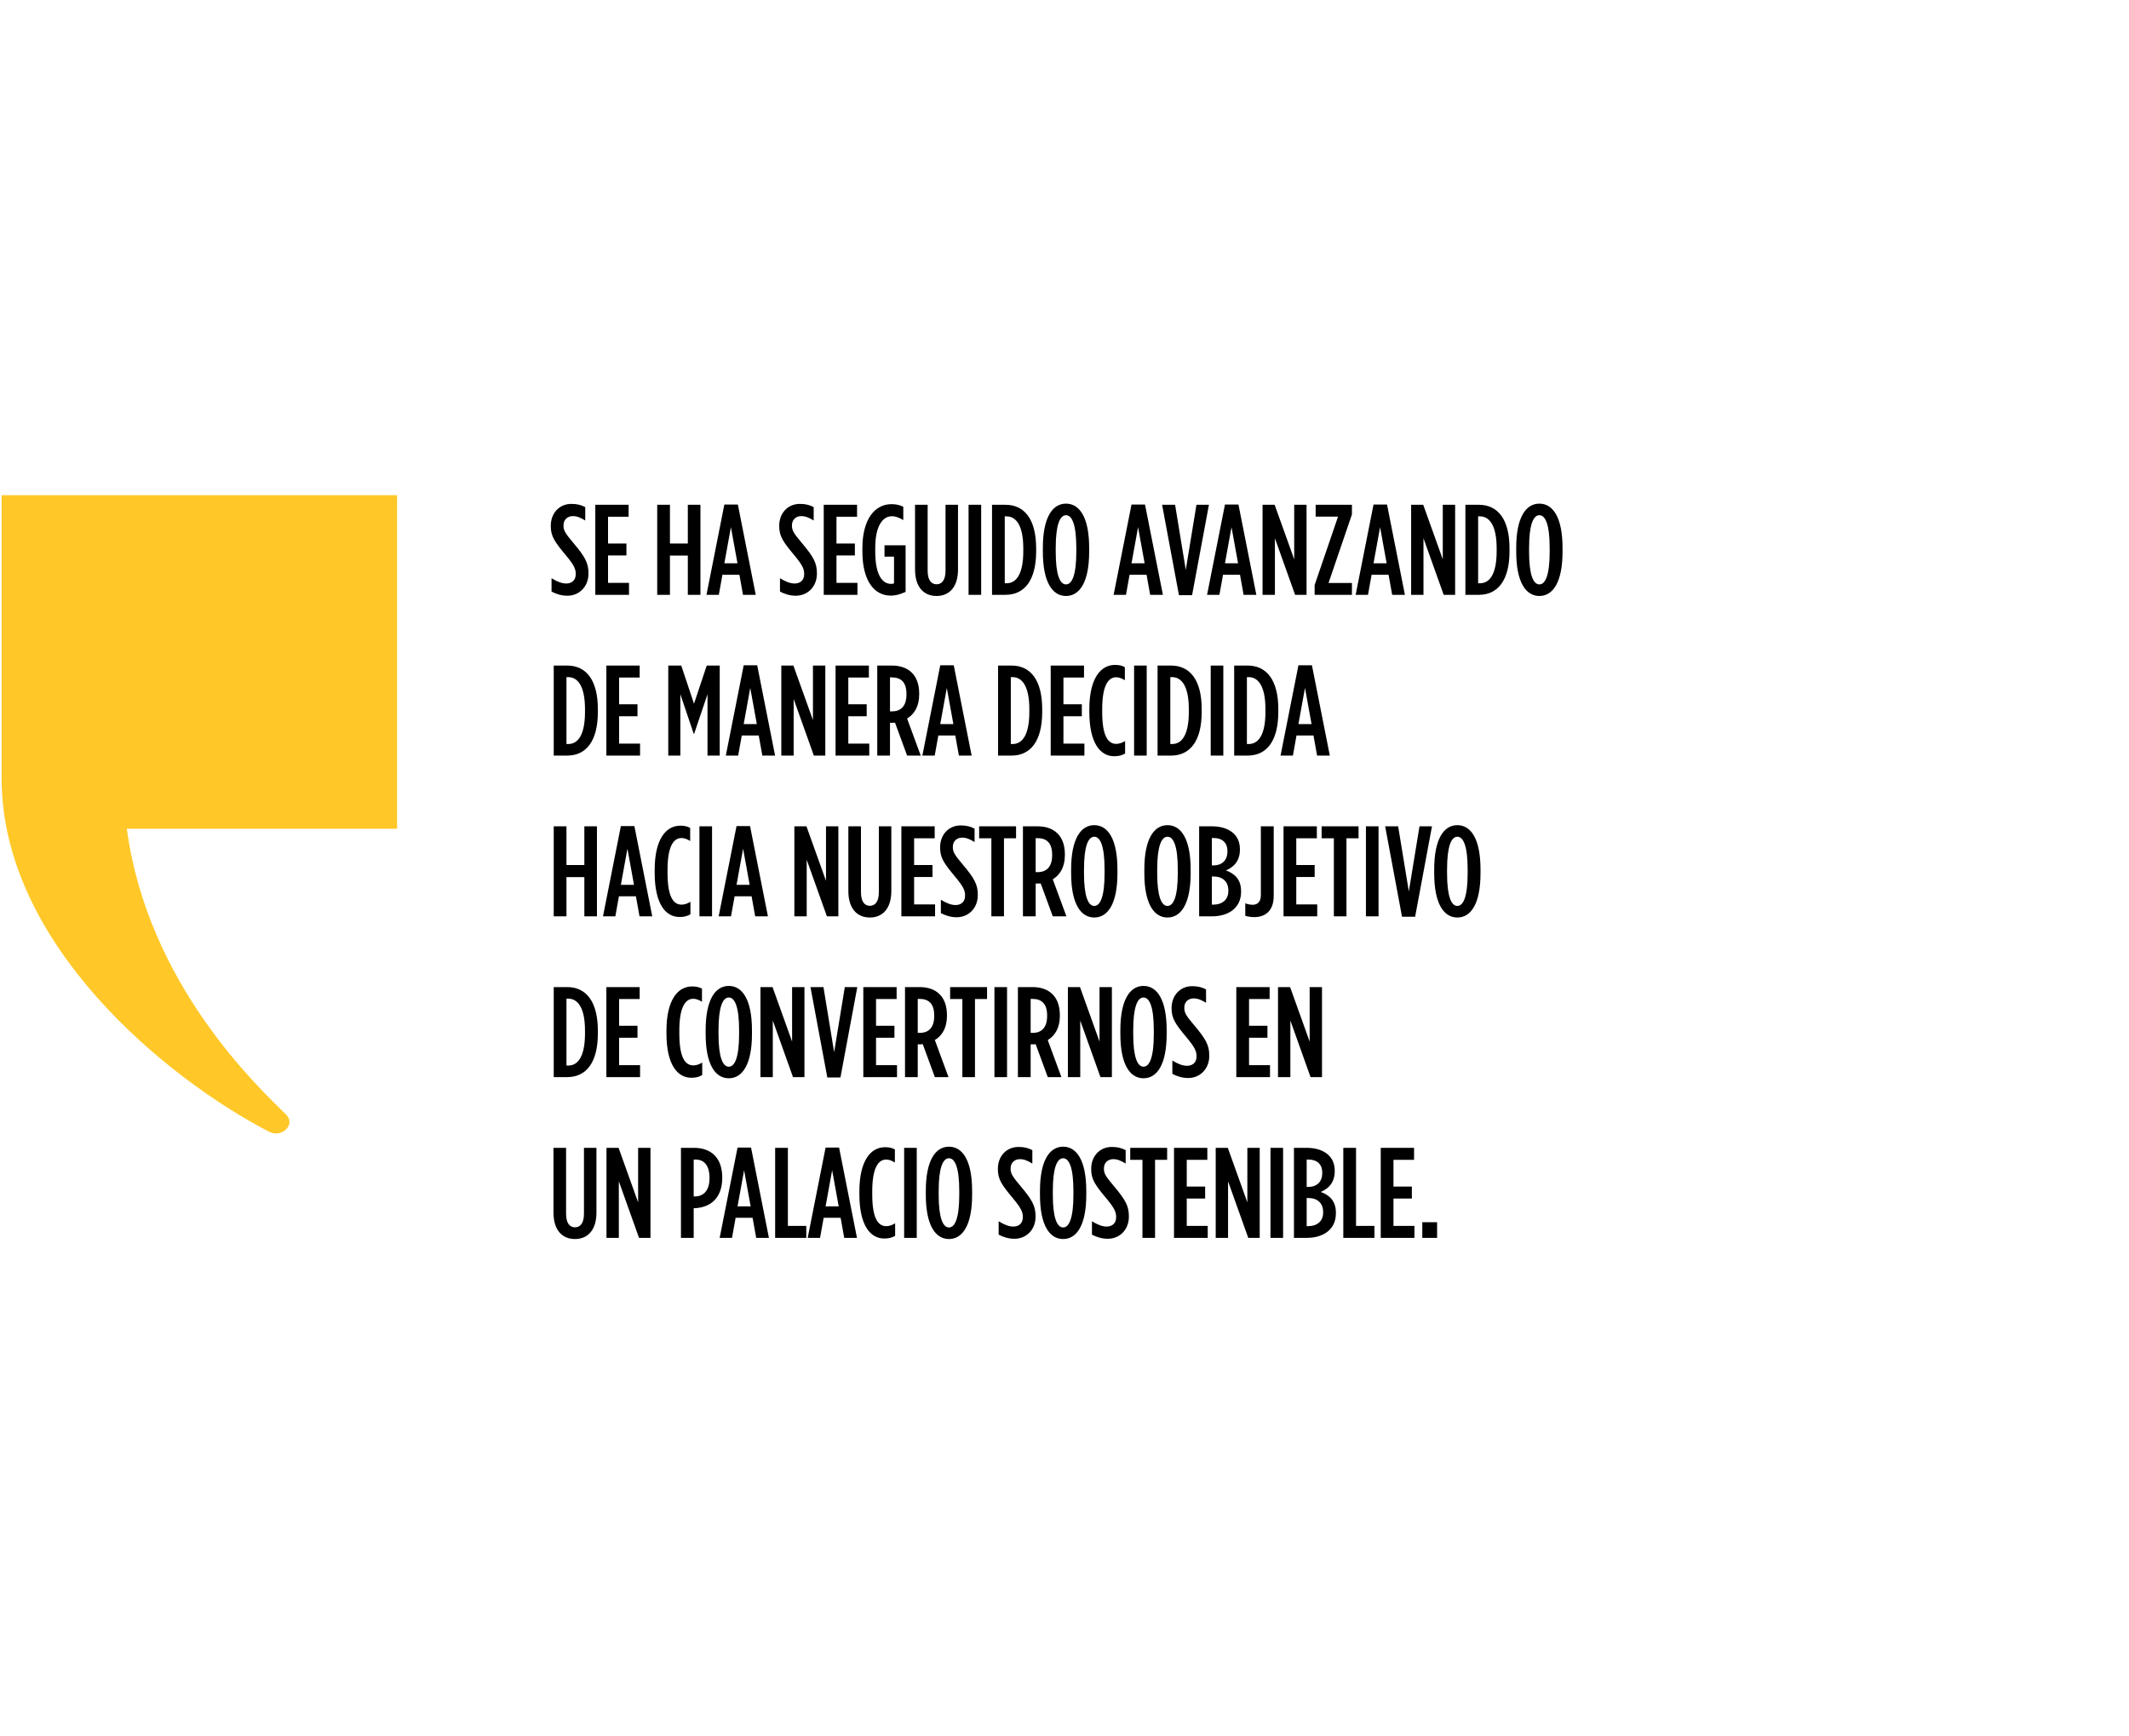
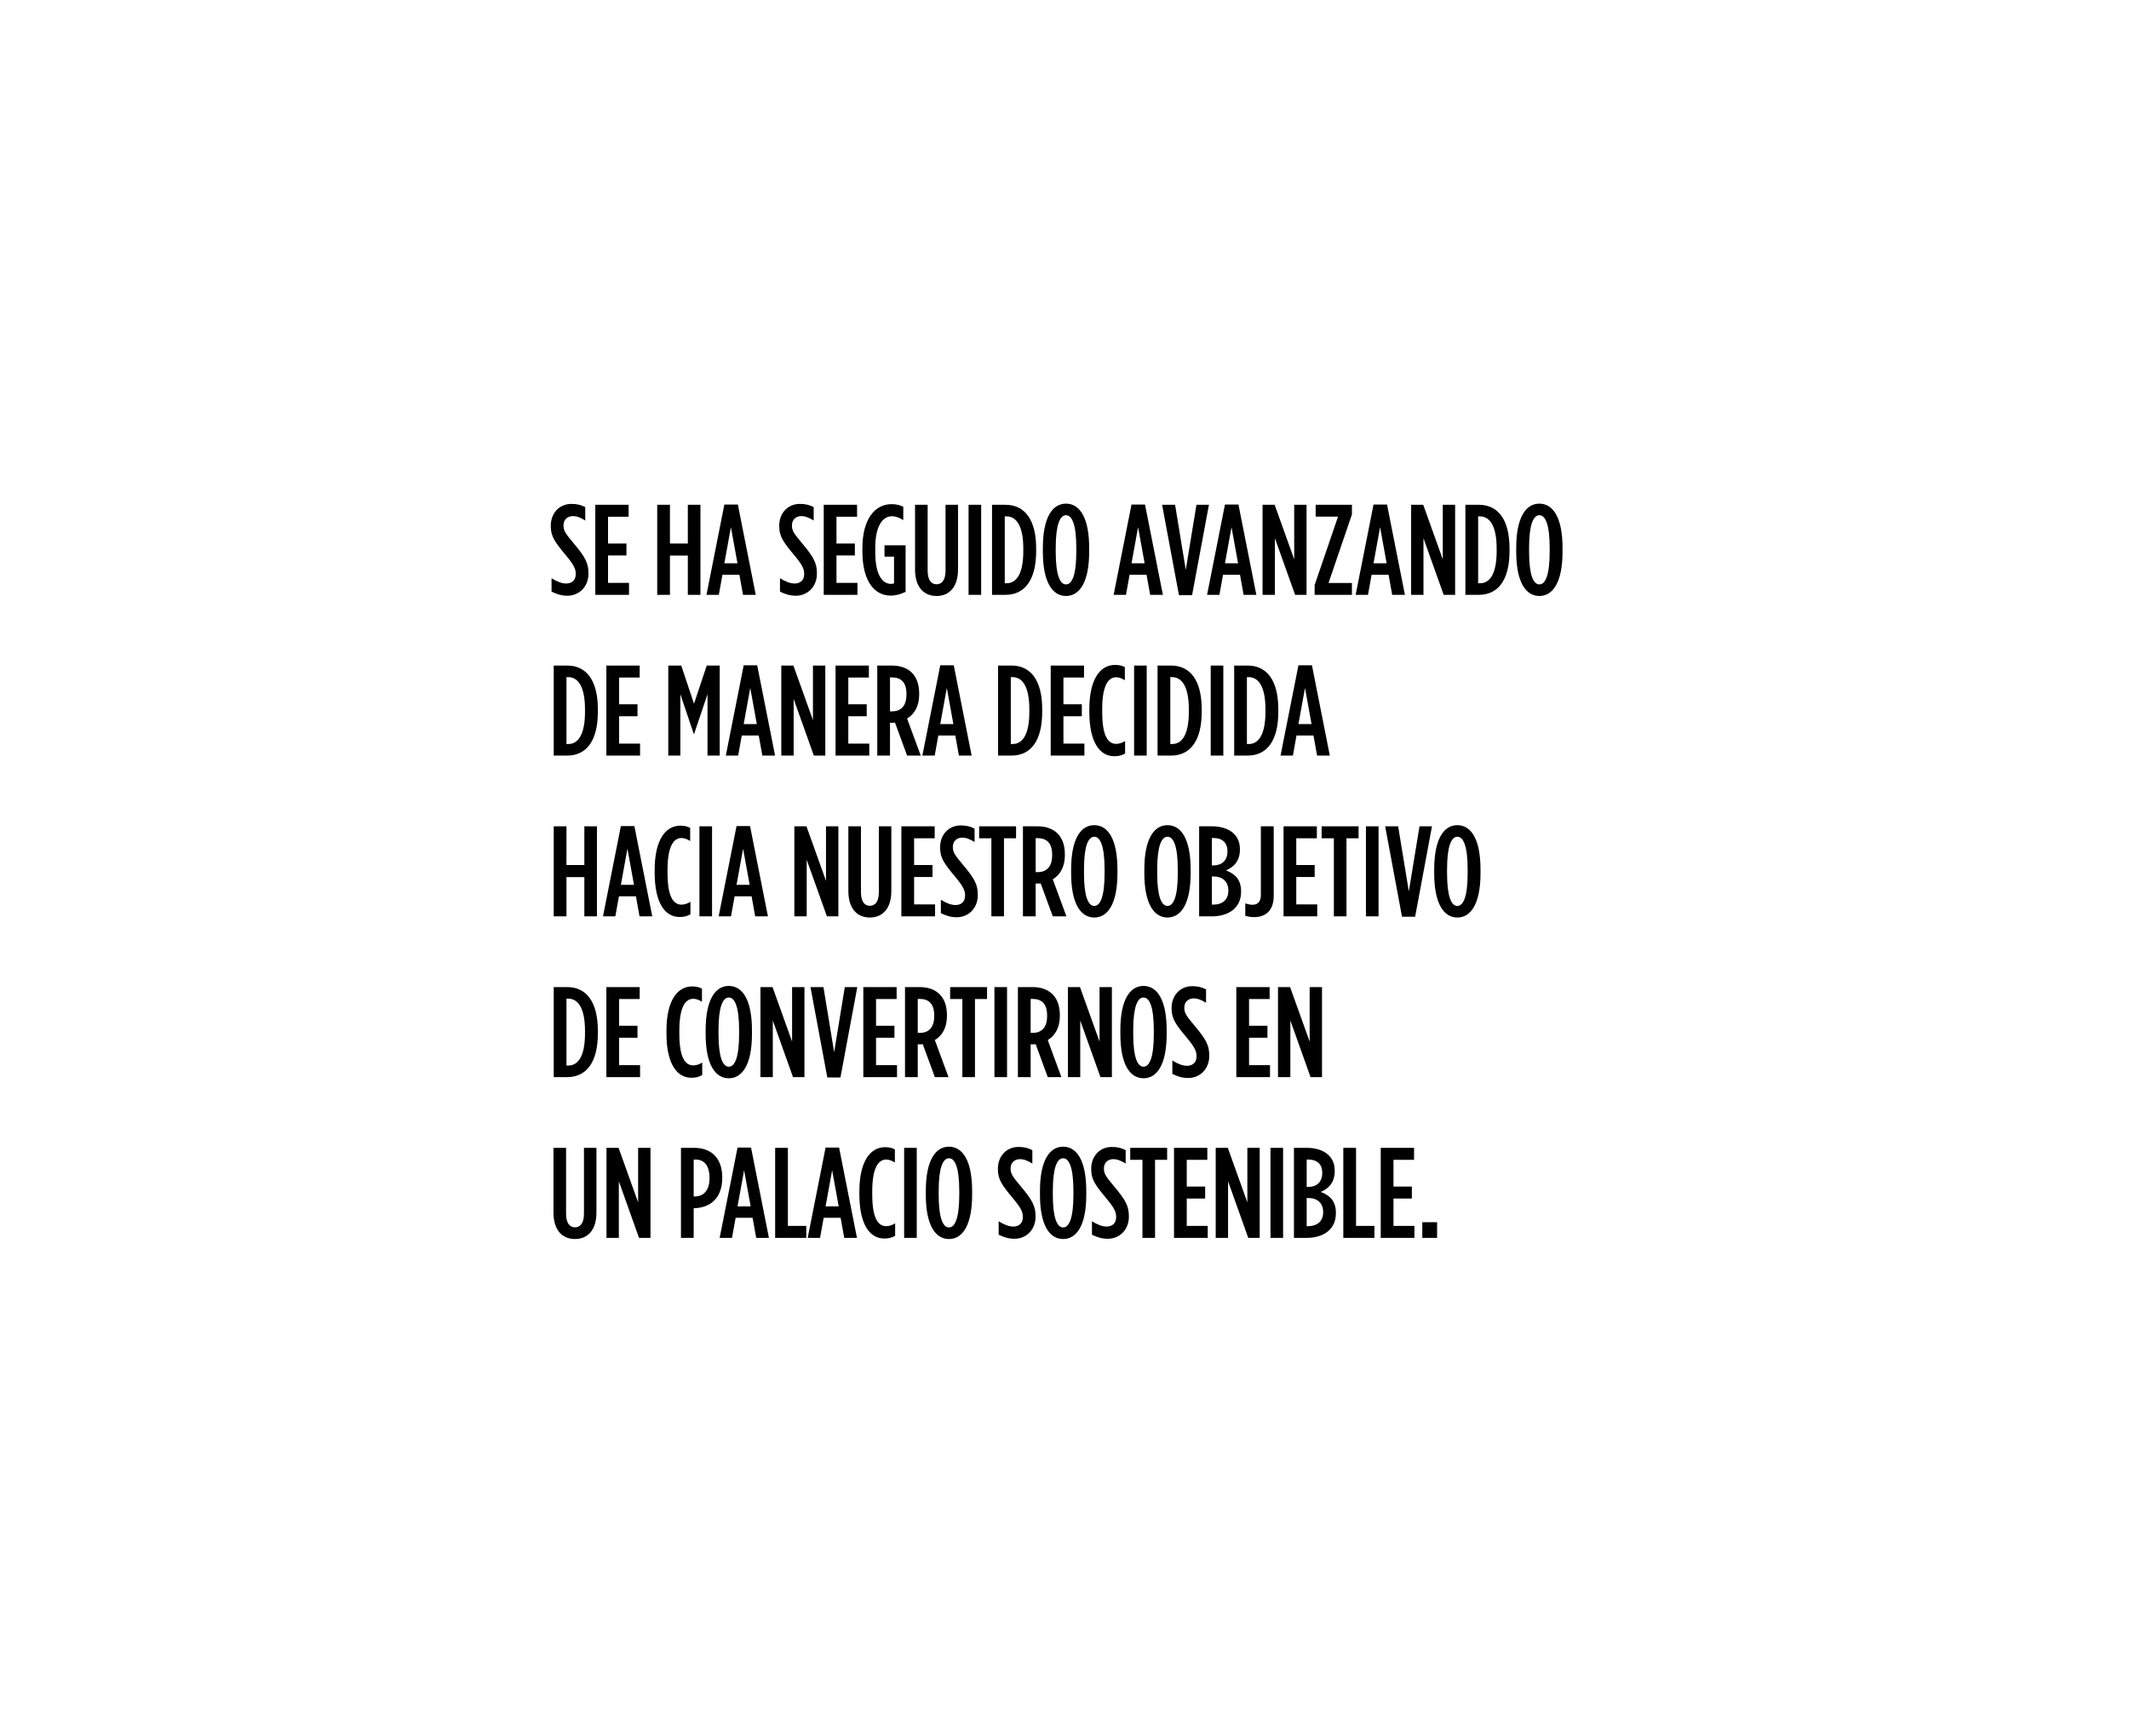
<svg xmlns="http://www.w3.org/2000/svg" width="331" height="270" viewBox="0 0 331 270" fill="none">
  <path d="M88.21 92.64C87.29 92.64 86.49 92.38 85.75 92V89.92C86.63 90.46 87.35 90.74 88.03 90.74C88.87 90.74 89.51 90.26 89.51 89.3V89.26C89.51 88.46 89.25 87.88 87.97 86.34C86.25 84.28 85.63 83.4 85.63 81.82V81.78C85.63 79.72 87.03 78.36 88.83 78.36C89.77 78.36 90.37 78.54 90.99 78.86V80.94C90.23 80.48 89.69 80.26 89.05 80.26C88.25 80.26 87.61 80.8 87.61 81.68V81.72C87.61 82.5 87.87 82.92 89.15 84.44C91.01 86.64 91.49 87.58 91.49 89.16V89.2C91.49 91.26 90.03 92.64 88.21 92.64ZM92.553 92.5V78.5H97.733V80.36H94.533V84.52H97.393V86.38H94.533V90.64H97.793V92.5H92.553ZM102.178 92.5V78.5H104.158V84.52H106.938V78.5H108.898V92.5H106.938V86.4H104.158V92.5H102.178ZM109.837 92.5L112.617 78.46H114.717L117.497 92.5H115.517L114.957 89.38H112.317L111.757 92.5H109.837ZM112.617 87.6H114.657L113.637 81.98L112.617 87.6ZM123.726 92.64C122.806 92.64 122.006 92.38 121.266 92V89.92C122.146 90.46 122.866 90.74 123.546 90.74C124.386 90.74 125.026 90.26 125.026 89.3V89.26C125.026 88.46 124.766 87.88 123.486 86.34C121.766 84.28 121.146 83.4 121.146 81.82V81.78C121.146 79.72 122.546 78.36 124.346 78.36C125.286 78.36 125.886 78.54 126.506 78.86V80.94C125.746 80.48 125.206 80.26 124.566 80.26C123.766 80.26 123.126 80.8 123.126 81.68V81.72C123.126 82.5 123.386 82.92 124.666 84.44C126.526 86.64 127.006 87.58 127.006 89.16V89.2C127.006 91.26 125.546 92.64 123.726 92.64ZM128.069 92.5V78.5H133.249V80.36H130.049V84.52H132.909V86.38H130.049V90.64H133.309V92.5H128.069ZM138.456 92.62C136.056 92.62 134.076 90.52 134.076 85.72V85.28C134.076 80.72 136.016 78.4 138.616 78.4C139.356 78.4 139.936 78.56 140.436 78.8V80.88C139.836 80.52 139.296 80.28 138.676 80.28C137.176 80.28 136.076 81.88 136.076 85.2V85.8C136.076 89.58 137.276 90.8 138.536 90.8C138.716 90.8 138.796 90.78 138.996 90.72V86.56H137.516V84.8H140.796V92.04C139.956 92.42 139.316 92.62 138.456 92.62ZM145.604 92.68C143.644 92.68 142.264 91.32 142.264 88.56V78.5H144.224V88.74C144.224 90.2 144.784 90.86 145.604 90.86C146.444 90.86 147.004 90.2 147.004 88.74V78.5H148.944V88.56C148.944 91.32 147.564 92.68 145.604 92.68ZM150.585 92.5V78.5H152.545V92.5H150.585ZM154.233 92.5V78.5H156.333C159.293 78.5 161.093 80.78 161.093 85.28V85.72C161.093 90.22 159.293 92.5 156.333 92.5H154.233ZM156.213 90.7H156.513C157.953 90.7 159.093 89.36 159.093 85.72V85.28C159.093 81.64 157.933 80.3 156.493 80.3H156.213V90.7ZM165.735 92.68C163.615 92.68 162.135 90.52 162.135 85.8V85.2C162.135 80.48 163.615 78.32 165.735 78.32C167.855 78.32 169.335 80.48 169.335 85.2V85.8C169.335 90.52 167.855 92.68 165.735 92.68ZM165.735 90.88C166.675 90.88 167.335 89.42 167.335 85.8V85.2C167.335 81.58 166.675 80.12 165.735 80.12C164.795 80.12 164.135 81.58 164.135 85.2V85.8C164.135 89.42 164.795 90.88 165.735 90.88ZM173.138 92.5L175.918 78.46H178.018L180.798 92.5H178.818L178.258 89.38H175.618L175.058 92.5H173.138ZM175.918 87.6H177.958L176.938 81.98L175.918 87.6ZM183.295 92.56L180.675 78.5H182.695L184.355 88.62L186.015 78.5H187.955L185.335 92.56H183.295ZM187.666 92.5L190.446 78.46H192.546L195.326 92.5H193.346L192.786 89.38H190.146L189.586 92.5H187.666ZM190.446 87.6H192.486L191.466 81.98L190.446 87.6ZM196.292 92.5V78.5H198.172L201.212 86.98V78.5H203.132V92.5H201.352L198.212 83.7V92.5H196.292ZM204.388 92.5V90.98L208.028 80.34H204.548V78.5H210.188V80L206.548 90.66H210.188V92.5H204.388ZM210.765 92.5L213.545 78.46H215.645L218.425 92.5H216.445L215.885 89.38H213.245L212.685 92.5H210.765ZM213.545 87.6H215.585L214.565 81.98L213.545 87.6ZM219.392 92.5V78.5H221.272L224.312 86.98V78.5H226.232V92.5H224.452L221.312 83.7V92.5H219.392ZM227.828 92.5V78.5H229.928C232.888 78.5 234.688 80.78 234.688 85.28V85.72C234.688 90.22 232.888 92.5 229.928 92.5H227.828ZM229.808 90.7H230.108C231.548 90.7 232.688 89.36 232.688 85.72V85.28C232.688 81.64 231.528 80.3 230.088 80.3H229.808V90.7ZM239.33 92.68C237.21 92.68 235.73 90.52 235.73 85.8V85.2C235.73 80.48 237.21 78.32 239.33 78.32C241.45 78.32 242.93 80.48 242.93 85.2V85.8C242.93 90.52 241.45 92.68 239.33 92.68ZM239.33 90.88C240.27 90.88 240.93 89.42 240.93 85.8V85.2C240.93 81.58 240.27 80.12 239.33 80.12C238.39 80.12 237.73 81.58 237.73 85.2V85.8C237.73 89.42 238.39 90.88 239.33 90.88ZM86.09 117.5V103.5H88.19C91.15 103.5 92.95 105.78 92.95 110.28V110.72C92.95 115.22 91.15 117.5 88.19 117.5H86.09ZM88.07 115.7H88.37C89.81 115.7 90.95 114.36 90.95 110.72V110.28C90.95 106.64 89.79 105.3 88.35 105.3H88.07V115.7ZM94.272 117.5V103.5H99.452V105.36H96.252V109.52H99.112V111.38H96.252V115.64H99.512V117.5H94.272ZM103.897 117.5V103.5H105.917L107.897 109.44L109.877 103.5H111.897V117.5H109.997V107.96L107.917 114.12H107.857L105.777 107.96V117.5H103.897ZM112.844 117.5L115.624 103.46H117.724L120.504 117.5H118.524L117.964 114.38H115.324L114.764 117.5H112.844ZM115.624 112.6H117.664L116.644 106.98L115.624 112.6ZM121.471 117.5V103.5H123.351L126.391 111.98V103.5H128.311V117.5H126.531L123.391 108.7V117.5H121.471ZM129.907 117.5V103.5H135.087V105.36H131.887V109.52H134.747V111.38H131.887V115.64H135.147V117.5H129.907ZM136.389 117.5V103.5H138.669C141.149 103.5 142.909 104.88 142.909 107.86V108C142.909 109.86 142.129 111.08 141.029 111.74L143.149 117.5H141.029L139.149 112.38C139.069 112.38 138.969 112.4 138.889 112.4H138.369V117.5H136.389ZM138.369 110.62H138.709C140.029 110.62 140.929 109.82 140.929 108.02V107.9C140.929 105.98 139.969 105.34 138.649 105.34H138.369V110.62ZM143.403 117.5L146.183 103.46H148.283L151.063 117.5H149.083L148.523 114.38H145.883L145.323 117.5H143.403ZM146.183 112.6H148.223L147.203 106.98L146.183 112.6ZM155.173 117.5V103.5H157.273C160.233 103.5 162.033 105.78 162.033 110.28V110.72C162.033 115.22 160.233 117.5 157.273 117.5H155.173ZM157.153 115.7H157.453C158.893 115.7 160.033 114.36 160.033 110.72V110.28C160.033 106.64 158.873 105.3 157.433 105.3H157.153V115.7ZM163.355 117.5V103.5H168.535V105.36H165.335V109.52H168.195V111.38H165.335V115.64H168.595V117.5H163.355ZM173.222 117.6C171.042 117.6 169.362 115.52 169.362 110.72V110.28C169.362 105.44 171.162 103.4 173.342 103.4C174.022 103.4 174.382 103.5 174.882 103.74V105.78C174.382 105.48 173.982 105.32 173.522 105.32C172.302 105.32 171.362 106.62 171.362 110.26V110.74C171.362 114.52 172.302 115.68 173.542 115.68C173.962 115.68 174.422 115.54 174.922 115.24V117.18C174.422 117.48 173.902 117.6 173.222 117.6ZM176.321 117.5V103.5H178.281V117.5H176.321ZM179.97 117.5V103.5H182.07C185.03 103.5 186.83 105.78 186.83 110.28V110.72C186.83 115.22 185.03 117.5 182.07 117.5H179.97ZM181.95 115.7H182.25C183.69 115.7 184.83 114.36 184.83 110.72V110.28C184.83 106.64 183.67 105.3 182.23 105.3H181.95V115.7ZM188.232 117.5V103.5H190.192V117.5H188.232ZM191.88 117.5V103.5H193.98C196.94 103.5 198.74 105.78 198.74 110.28V110.72C198.74 115.22 196.94 117.5 193.98 117.5H191.88ZM193.86 115.7H194.16C195.6 115.7 196.74 114.36 196.74 110.72V110.28C196.74 106.64 195.58 105.3 194.14 105.3H193.86V115.7ZM199.09 117.5L201.87 103.46H203.97L206.75 117.5H204.77L204.21 114.38H201.57L201.01 117.5H199.09ZM201.87 112.6H203.91L202.89 106.98L201.87 112.6ZM86.09 142.5V128.5H88.07V134.52H90.85V128.5H92.81V142.5H90.85V136.4H88.07V142.5H86.09ZM93.748 142.5L96.528 128.46H98.628L101.408 142.5H99.428L98.868 139.38H96.228L95.668 142.5H93.748ZM96.528 137.6H98.568L97.548 131.98L96.528 137.6ZM105.643 142.6C103.463 142.6 101.783 140.52 101.783 135.72V135.28C101.783 130.44 103.583 128.4 105.763 128.4C106.443 128.4 106.803 128.5 107.303 128.74V130.78C106.803 130.48 106.403 130.32 105.943 130.32C104.723 130.32 103.783 131.62 103.783 135.26V135.74C103.783 139.52 104.723 140.68 105.963 140.68C106.383 140.68 106.843 140.54 107.343 140.24V142.18C106.843 142.48 106.323 142.6 105.643 142.6ZM108.743 142.5V128.5H110.703V142.5H108.743ZM111.731 142.5L114.511 128.46H116.611L119.391 142.5H117.411L116.851 139.38H114.211L113.651 142.5H111.731ZM114.511 137.6H116.551L115.531 131.98L114.511 137.6ZM123.501 142.5V128.5H125.381L128.421 136.98V128.5H130.341V142.5H128.561L125.421 133.7V142.5H123.501ZM135.236 142.68C133.276 142.68 131.896 141.32 131.896 138.56V128.5H133.856V138.74C133.856 140.2 134.416 140.86 135.236 140.86C136.076 140.86 136.636 140.2 136.636 138.74V128.5H138.576V138.56C138.576 141.32 137.196 142.68 135.236 142.68ZM140.138 142.5V128.5H145.318V130.36H142.118V134.52H144.978V136.38H142.118V140.64H145.378V142.5H140.138ZM148.74 142.64C147.82 142.64 147.02 142.38 146.28 142V139.92C147.16 140.46 147.88 140.74 148.56 140.74C149.4 140.74 150.04 140.26 150.04 139.3V139.26C150.04 138.46 149.78 137.88 148.5 136.34C146.78 134.28 146.16 133.4 146.16 131.82V131.78C146.16 129.72 147.56 128.36 149.36 128.36C150.3 128.36 150.9 128.54 151.52 128.86V130.94C150.76 130.48 150.22 130.26 149.58 130.26C148.78 130.26 148.14 130.8 148.14 131.68V131.72C148.14 132.5 148.4 132.92 149.68 134.44C151.54 136.64 152.02 137.58 152.02 139.16V139.2C152.02 141.26 150.56 142.64 148.74 142.64ZM154.13 142.5V130.36H152.23V128.5H157.97V130.36H156.09V142.5H154.13ZM159.038 142.5V128.5H161.318C163.798 128.5 165.558 129.88 165.558 132.86V133C165.558 134.86 164.778 136.08 163.678 136.74L165.798 142.5H163.678L161.798 137.38C161.718 137.38 161.618 137.4 161.538 137.4H161.018V142.5H159.038ZM161.018 135.62H161.358C162.678 135.62 163.578 134.82 163.578 133.02V132.9C163.578 130.98 162.618 130.34 161.298 130.34H161.018V135.62ZM170.13 142.68C168.01 142.68 166.53 140.52 166.53 135.8V135.2C166.53 130.48 168.01 128.32 170.13 128.32C172.25 128.32 173.73 130.48 173.73 135.2V135.8C173.73 140.52 172.25 142.68 170.13 142.68ZM170.13 140.88C171.07 140.88 171.73 139.42 171.73 135.8V135.2C171.73 131.58 171.07 130.12 170.13 130.12C169.19 130.12 168.53 131.58 168.53 135.2V135.8C168.53 139.42 169.19 140.88 170.13 140.88ZM181.513 142.68C179.393 142.68 177.913 140.52 177.913 135.8V135.2C177.913 130.48 179.393 128.32 181.513 128.32C183.633 128.32 185.113 130.48 185.113 135.2V135.8C185.113 140.52 183.633 142.68 181.513 142.68ZM181.513 140.88C182.453 140.88 183.113 139.42 183.113 135.8V135.2C183.113 131.58 182.453 130.12 181.513 130.12C180.573 130.12 179.913 131.58 179.913 135.2V135.8C179.913 139.42 180.573 140.88 181.513 140.88ZM186.433 142.5V128.5H188.453C190.773 128.5 192.773 129.6 192.773 132.04V132.12C192.773 134 191.693 134.9 190.593 135.36C191.913 135.82 192.953 136.74 192.953 138.56V138.7C192.953 141.12 191.093 142.5 188.413 142.5H186.433ZM188.413 134.58H188.613C189.993 134.58 190.833 133.8 190.833 132.4V132.36C190.833 131 189.973 130.32 188.693 130.32H188.413V134.58ZM188.413 140.68H188.613C190.033 140.68 190.973 139.92 190.973 138.56V138.48C190.973 137.08 190.073 136.3 188.653 136.3H188.413V140.68ZM194.987 142.62C194.467 142.62 193.967 142.52 193.607 142.42V140.48C193.927 140.6 194.407 140.7 194.727 140.7C195.507 140.7 196.027 140.26 196.027 139.2V128.5H198.027V139.32C198.027 141.54 196.827 142.62 194.987 142.62ZM199.554 142.5V128.5H204.734V130.36H201.534V134.52H204.394V136.38H201.534V140.64H204.794V142.5H199.554ZM207.377 142.5V130.36H205.477V128.5H211.217V130.36H209.337V142.5H207.377ZM212.365 142.5V128.5H214.325V142.5H212.365ZM217.973 142.56L215.353 128.5H217.373L219.033 138.62L220.693 128.5H222.633L220.013 142.56H217.973ZM226.578 142.68C224.458 142.68 222.978 140.52 222.978 135.8V135.2C222.978 130.48 224.458 128.32 226.578 128.32C228.698 128.32 230.178 130.48 230.178 135.2V135.8C230.178 140.52 228.698 142.68 226.578 142.68ZM226.578 140.88C227.518 140.88 228.178 139.42 228.178 135.8V135.2C228.178 131.58 227.518 130.12 226.578 130.12C225.638 130.12 224.978 131.58 224.978 135.2V135.8C224.978 139.42 225.638 140.88 226.578 140.88ZM86.09 167.5V153.5H88.19C91.15 153.5 92.95 155.78 92.95 160.28V160.72C92.95 165.22 91.15 167.5 88.19 167.5H86.09ZM88.07 165.7H88.37C89.81 165.7 90.95 164.36 90.95 160.72V160.28C90.95 156.64 89.79 155.3 88.35 155.3H88.07V165.7ZM94.272 167.5V153.5H99.452V155.36H96.252V159.52H99.112V161.38H96.252V165.64H99.512V167.5H94.272ZM107.477 167.6C105.297 167.6 103.617 165.52 103.617 160.72V160.28C103.617 155.44 105.417 153.4 107.597 153.4C108.277 153.4 108.637 153.5 109.137 153.74V155.78C108.637 155.48 108.237 155.32 107.777 155.32C106.557 155.32 105.617 156.62 105.617 160.26V160.74C105.617 164.52 106.557 165.68 107.797 165.68C108.217 165.68 108.677 165.54 109.177 165.24V167.18C108.677 167.48 108.157 167.6 107.477 167.6ZM113.309 167.68C111.189 167.68 109.709 165.52 109.709 160.8V160.2C109.709 155.48 111.189 153.32 113.309 153.32C115.429 153.32 116.909 155.48 116.909 160.2V160.8C116.909 165.52 115.429 167.68 113.309 167.68ZM113.309 165.88C114.249 165.88 114.909 164.42 114.909 160.8V160.2C114.909 156.58 114.249 155.12 113.309 155.12C112.369 155.12 111.709 156.58 111.709 160.2V160.8C111.709 164.42 112.369 165.88 113.309 165.88ZM118.229 167.5V153.5H120.109L123.149 161.98V153.5H125.069V167.5H123.289L120.149 158.7V167.5H118.229ZM128.625 167.56L126.005 153.5H128.025L129.685 163.62L131.345 153.5H133.285L130.665 167.56H128.625ZM134.221 167.5V153.5H139.401V155.36H136.201V159.52H139.061V161.38H136.201V165.64H139.461V167.5H134.221ZM140.704 167.5V153.5H142.984C145.464 153.5 147.224 154.88 147.224 157.86V158C147.224 159.86 146.444 161.08 145.344 161.74L147.464 167.5H145.344L143.464 162.38C143.384 162.38 143.284 162.4 143.204 162.4H142.684V167.5H140.704ZM142.684 160.62H143.024C144.344 160.62 145.244 159.82 145.244 158.02V157.9C145.244 155.98 144.284 155.34 142.964 155.34H142.684V160.62ZM149.62 167.5V155.36H147.72V153.5H153.46V155.36H151.58V167.5H149.62ZM154.608 167.5V153.5H156.568V167.5H154.608ZM158.257 167.5V153.5H160.537C163.017 153.5 164.777 154.88 164.777 157.86V158C164.777 159.86 163.997 161.08 162.897 161.74L165.017 167.5H162.897L161.017 162.38C160.937 162.38 160.837 162.4 160.757 162.4H160.237V167.5H158.257ZM160.237 160.62H160.577C161.897 160.62 162.797 159.82 162.797 158.02V157.9C162.797 155.98 161.837 155.34 160.517 155.34H160.237V160.62ZM166.028 167.5V153.5H167.908L170.948 161.98V153.5H172.868V167.5H171.088L167.948 158.7V167.5H166.028ZM177.784 167.68C175.664 167.68 174.184 165.52 174.184 160.8V160.2C174.184 155.48 175.664 153.32 177.784 153.32C179.904 153.32 181.384 155.48 181.384 160.2V160.8C181.384 165.52 179.904 167.68 177.784 167.68ZM177.784 165.88C178.724 165.88 179.384 164.42 179.384 160.8V160.2C179.384 156.58 178.724 155.12 177.784 155.12C176.844 155.12 176.184 156.58 176.184 160.2V160.8C176.184 164.42 176.844 165.88 177.784 165.88ZM184.727 167.64C183.807 167.64 183.007 167.38 182.267 167V164.92C183.147 165.46 183.867 165.74 184.547 165.74C185.387 165.74 186.027 165.26 186.027 164.3V164.26C186.027 163.46 185.767 162.88 184.487 161.34C182.767 159.28 182.147 158.4 182.147 156.82V156.78C182.147 154.72 183.547 153.36 185.347 153.36C186.287 153.36 186.887 153.54 187.507 153.86V155.94C186.747 155.48 186.207 155.26 185.567 155.26C184.767 155.26 184.127 155.8 184.127 156.68V156.72C184.127 157.5 184.387 157.92 185.667 159.44C187.527 161.64 188.007 162.58 188.007 164.16V164.2C188.007 166.26 186.547 167.64 184.727 167.64ZM192.212 167.5V153.5H197.392V155.36H194.192V159.52H197.052V161.38H194.192V165.64H197.452V167.5H192.212ZM198.695 167.5V153.5H200.575L203.615 161.98V153.5H205.535V167.5H203.755L200.615 158.7V167.5H198.695ZM89.39 192.68C87.43 192.68 86.05 191.32 86.05 188.56V178.5H88.01V188.74C88.01 190.2 88.57 190.86 89.39 190.86C90.23 190.86 90.79 190.2 90.79 188.74V178.5H92.73V188.56C92.73 191.32 91.35 192.68 89.39 192.68ZM94.291 192.5V178.5H96.171L99.211 186.98V178.5H101.131V192.5H99.351L96.211 183.7V192.5H94.291ZM105.87 192.5V178.5H107.91C110.53 178.5 112.29 180.02 112.29 183.12V183.16C112.29 186.16 110.61 187.74 108.09 187.88H107.85V192.5H105.87ZM107.85 186.06H108.11C109.43 186.02 110.31 185.08 110.31 183.22V183.18C110.31 181.24 109.47 180.32 108.15 180.32H107.85V186.06ZM111.887 192.5L114.667 178.46H116.767L119.547 192.5H117.567L117.007 189.38H114.367L113.807 192.5H111.887ZM114.667 187.6H116.707L115.687 181.98L114.667 187.6ZM120.514 192.5V178.5H122.494V190.64H125.354V192.5H120.514ZM125.575 192.5L128.355 178.46H130.455L133.235 192.5H131.255L130.695 189.38H128.055L127.495 192.5H125.575ZM128.355 187.6H130.395L129.375 181.98L128.355 187.6ZM137.469 192.6C135.289 192.6 133.609 190.52 133.609 185.72V185.28C133.609 180.44 135.409 178.4 137.589 178.4C138.269 178.4 138.629 178.5 139.129 178.74V180.78C138.629 180.48 138.229 180.32 137.769 180.32C136.549 180.32 135.609 181.62 135.609 185.26V185.74C135.609 189.52 136.549 190.68 137.789 190.68C138.209 190.68 138.669 190.54 139.169 190.24V192.18C138.669 192.48 138.149 192.6 137.469 192.6ZM140.569 192.5V178.5H142.529V192.5H140.569ZM147.538 192.68C145.418 192.68 143.938 190.52 143.938 185.8V185.2C143.938 180.48 145.418 178.32 147.538 178.32C149.658 178.32 151.138 180.48 151.138 185.2V185.8C151.138 190.52 149.658 192.68 147.538 192.68ZM147.538 190.88C148.478 190.88 149.138 189.42 149.138 185.8V185.2C149.138 181.58 148.478 180.12 147.538 180.12C146.598 180.12 145.938 181.58 145.938 185.2V185.8C145.938 189.42 146.598 190.88 147.538 190.88ZM157.721 192.64C156.801 192.64 156.001 192.38 155.261 192V189.92C156.141 190.46 156.861 190.74 157.541 190.74C158.381 190.74 159.021 190.26 159.021 189.3V189.26C159.021 188.46 158.761 187.88 157.481 186.34C155.761 184.28 155.141 183.4 155.141 181.82V181.78C155.141 179.72 156.541 178.36 158.341 178.36C159.281 178.36 159.881 178.54 160.501 178.86V180.94C159.741 180.48 159.201 180.26 158.561 180.26C157.761 180.26 157.121 180.8 157.121 181.68V181.72C157.121 182.5 157.381 182.92 158.661 184.44C160.521 186.64 161.001 187.58 161.001 189.16V189.2C161.001 191.26 159.541 192.64 157.721 192.64ZM165.286 192.68C163.166 192.68 161.686 190.52 161.686 185.8V185.2C161.686 180.48 163.166 178.32 165.286 178.32C167.406 178.32 168.886 180.48 168.886 185.2V185.8C168.886 190.52 167.406 192.68 165.286 192.68ZM165.286 190.88C166.226 190.88 166.886 189.42 166.886 185.8V185.2C166.886 181.58 166.226 180.12 165.286 180.12C164.346 180.12 163.686 181.58 163.686 185.2V185.8C163.686 189.42 164.346 190.88 165.286 190.88ZM172.229 192.64C171.309 192.64 170.509 192.38 169.769 192V189.92C170.649 190.46 171.369 190.74 172.049 190.74C172.889 190.74 173.529 190.26 173.529 189.3V189.26C173.529 188.46 173.269 187.88 171.989 186.34C170.269 184.28 169.649 183.4 169.649 181.82V181.78C169.649 179.72 171.049 178.36 172.849 178.36C173.789 178.36 174.389 178.54 175.009 178.86V180.94C174.249 180.48 173.709 180.26 173.069 180.26C172.269 180.26 171.629 180.8 171.629 181.68V181.72C171.629 182.5 171.889 182.92 173.169 184.44C175.029 186.64 175.509 187.58 175.509 189.16V189.2C175.509 191.26 174.049 192.64 172.229 192.64ZM177.619 192.5V180.36H175.719V178.5H181.459V180.36H179.579V192.5H177.619ZM182.527 192.5V178.5H187.707V180.36H184.507V184.52H187.367V186.38H184.507V190.64H187.767V192.5H182.527ZM189.009 192.5V178.5H190.889L193.929 186.98V178.5H195.849V192.5H194.069L190.929 183.7V192.5H189.009ZM197.525 192.5V178.5H199.485V192.5H197.525ZM201.173 192.5V178.5H203.193C205.513 178.5 207.513 179.6 207.513 182.04V182.12C207.513 184 206.433 184.9 205.333 185.36C206.653 185.82 207.693 186.74 207.693 188.56V188.7C207.693 191.12 205.833 192.5 203.153 192.5H201.173ZM203.153 184.58H203.353C204.733 184.58 205.573 183.8 205.573 182.4V182.36C205.573 181 204.713 180.32 203.433 180.32H203.153V184.58ZM203.153 190.68H203.353C204.773 190.68 205.713 189.92 205.713 188.56V188.48C205.713 187.08 204.813 186.3 203.393 186.3H203.153V190.68ZM208.847 192.5V178.5H210.827V190.64H213.687V192.5H208.847ZM214.666 192.5V178.5H219.846V180.36H216.646V184.52H219.506V186.38H216.646V190.64H219.906V192.5H214.666ZM221.128 192.5V190.06H223.428V192.5H221.128Z" fill="black" />
-   <path d="M0.25 77V121.035C0.25 146.788 25.858 167.71 41.817 175.987C43.836 177.03 46.028 174.852 44.483 173.334C40.167 169.07 22.954 153.045 19.72 128.876H61.736V77H0.25Z" fill="#FFC828" />
</svg>